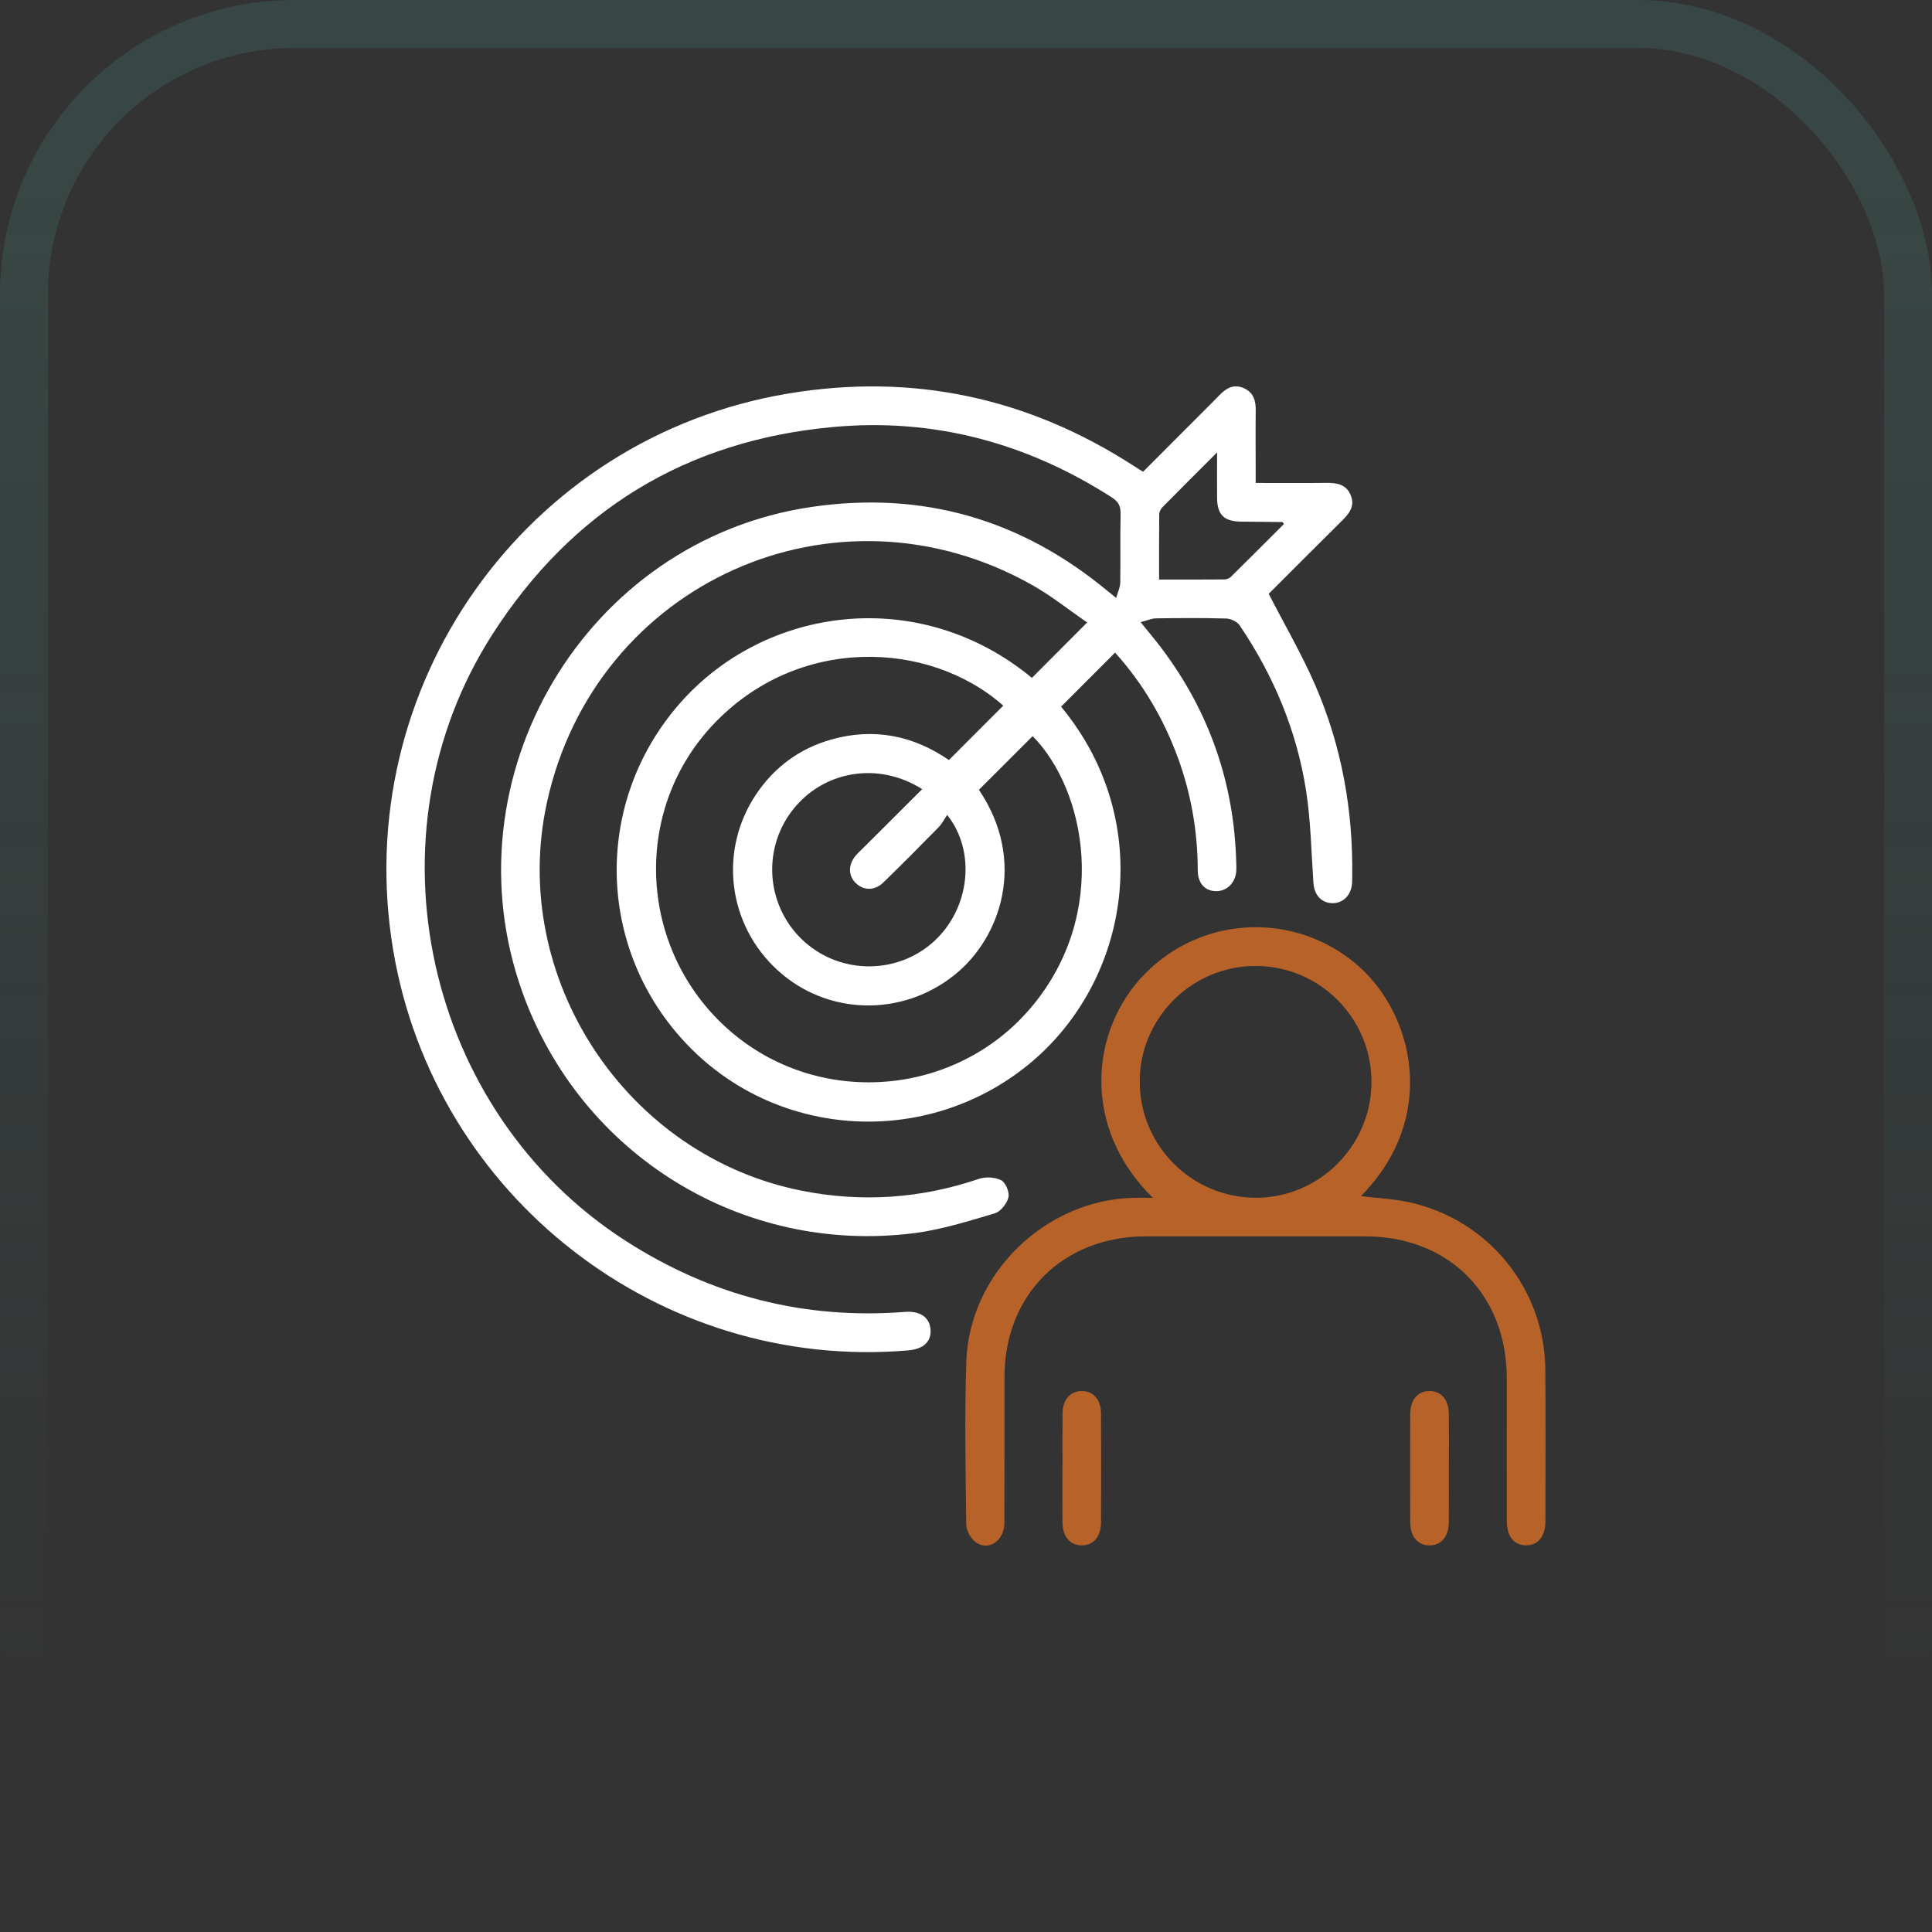
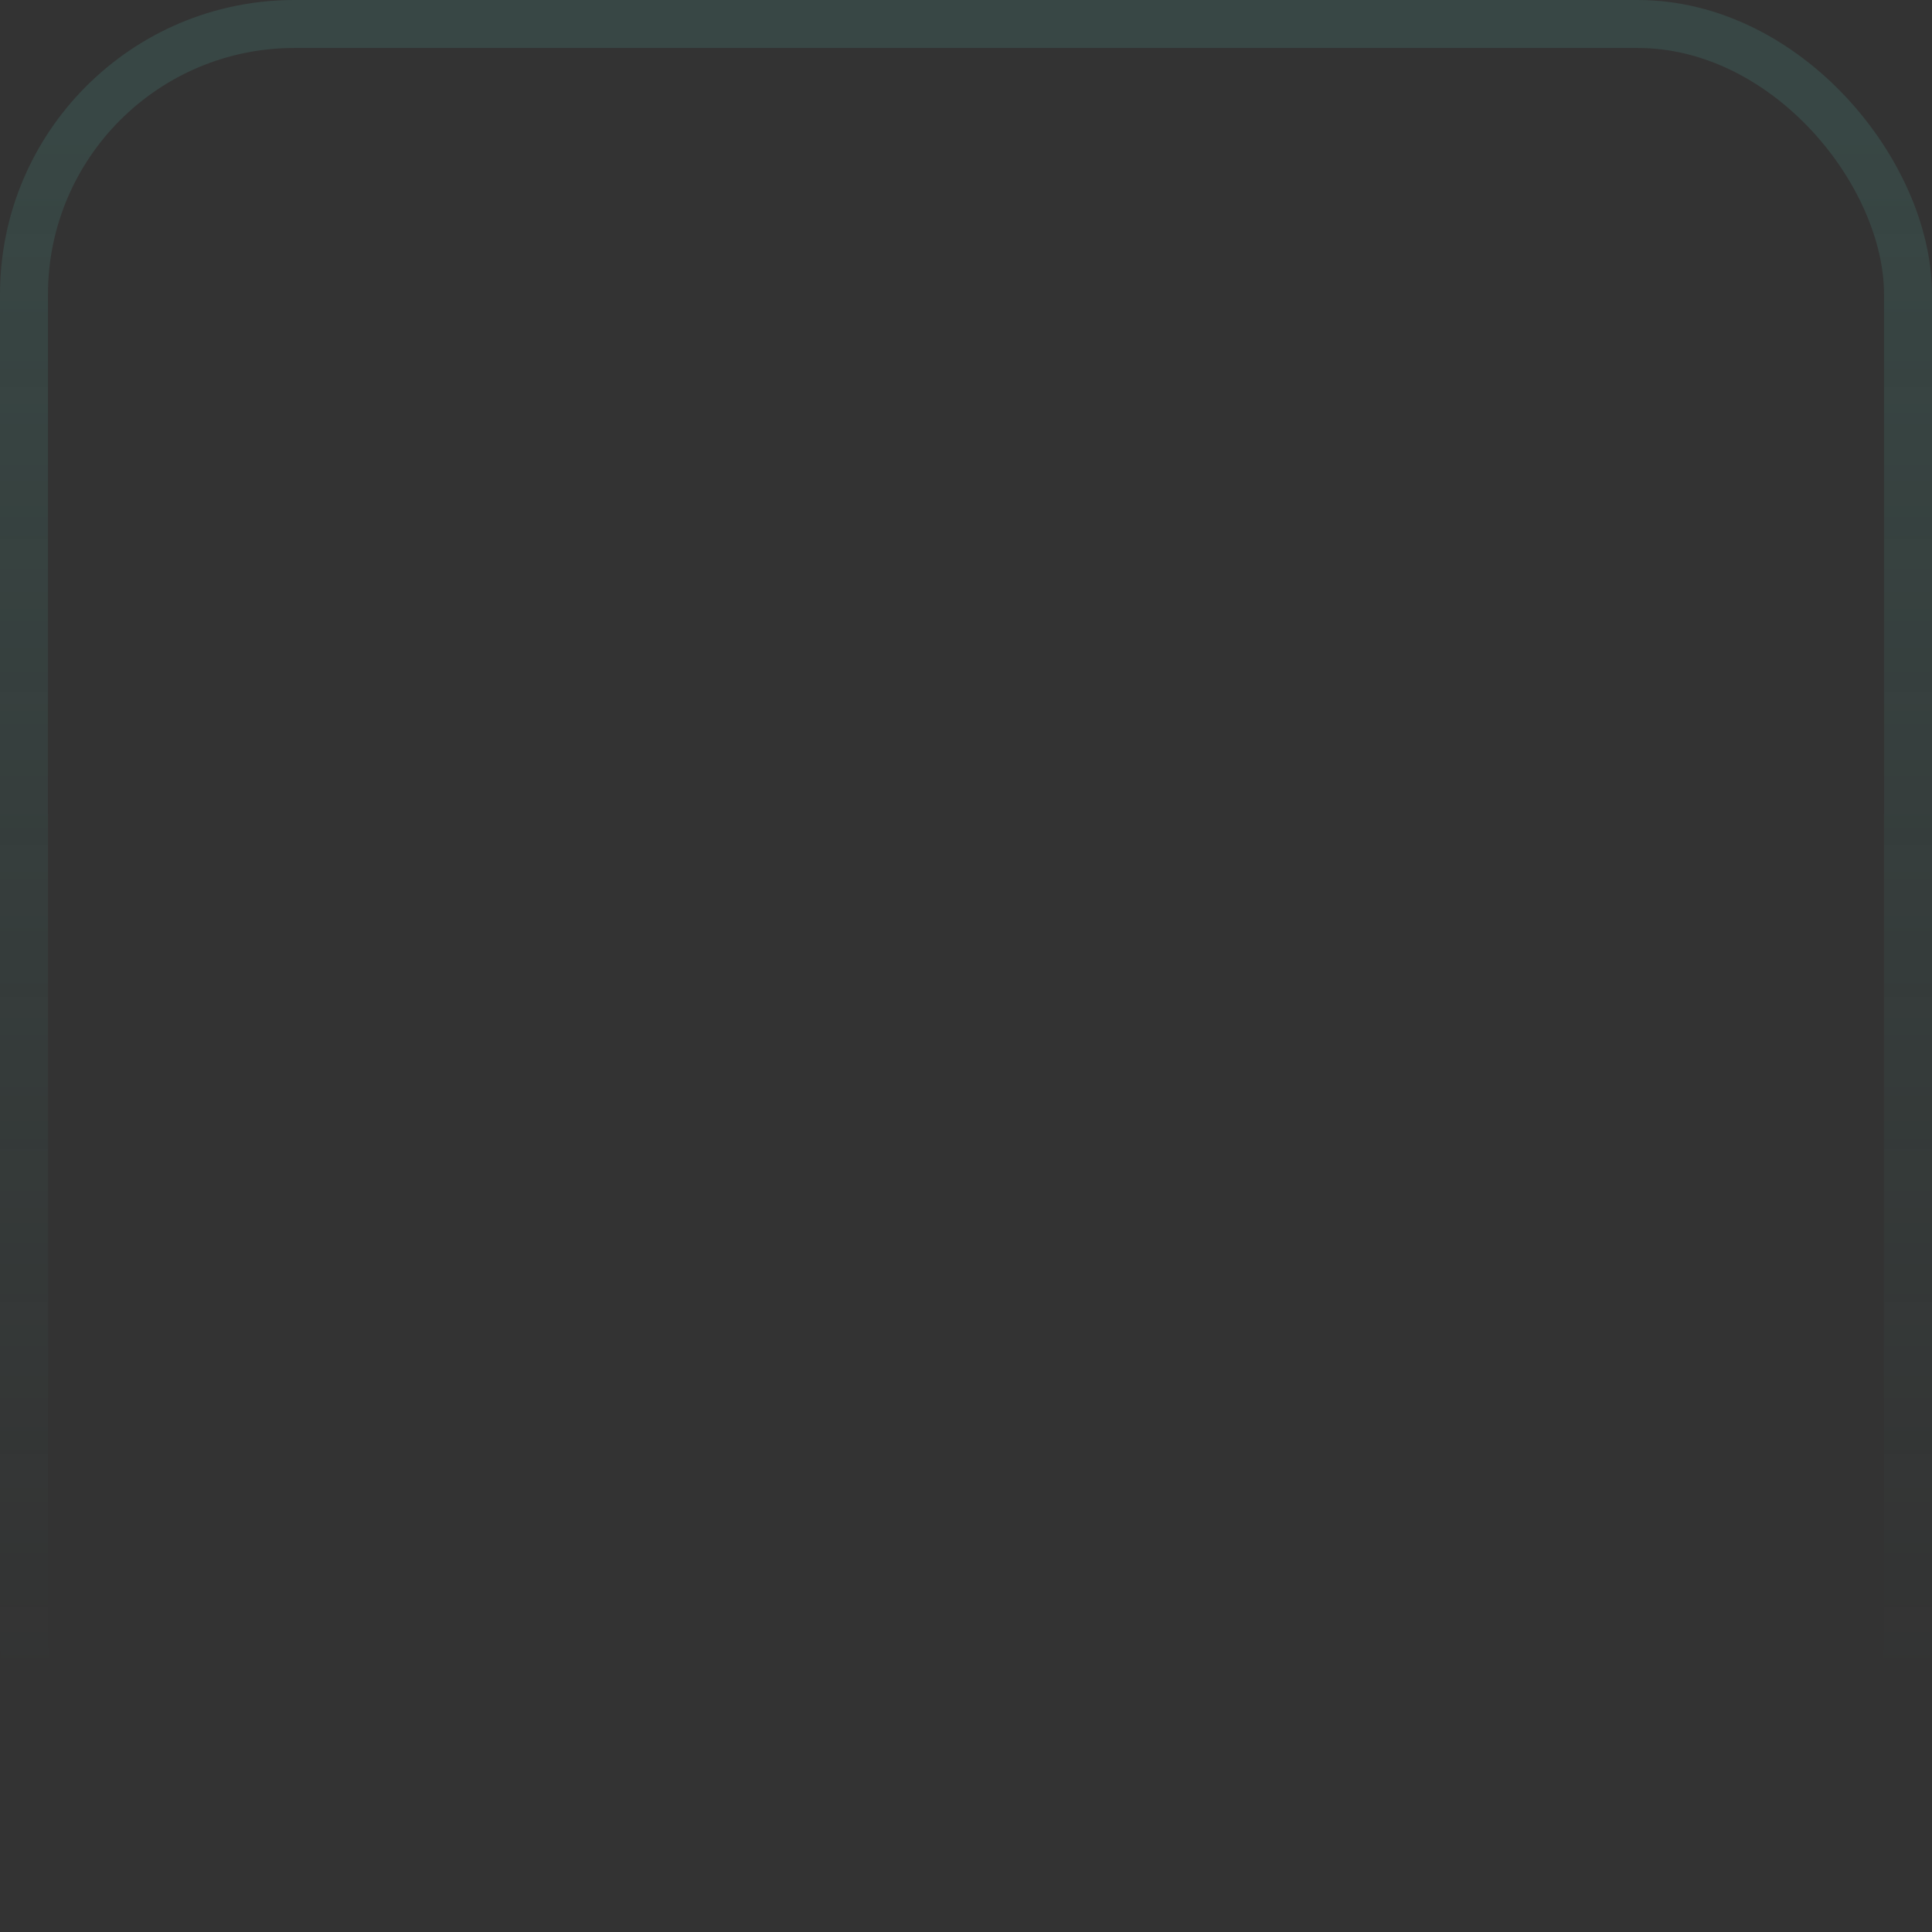
<svg xmlns="http://www.w3.org/2000/svg" width="48" height="48" viewBox="0 0 48 48" fill="none">
  <rect x="0" y="0" width="48" height="48" fill="#333333" stroke="none" />
  <rect x="0.596" y="0.596" width="46.808" height="46.809" rx="6.718" stroke="url(#paint0_linear_1_3331)" stroke-opacity="0.2" stroke-width="1.192" />
  <g clip-path="url(#clip0_1_3331)">
    <path d="M25.637 16.842C26.084 16.393 26.521 15.955 27.01 15.465C26.56 15.156 26.126 14.807 25.648 14.537C20.774 11.783 14.789 14.465 13.59 19.931C12.635 24.285 15.545 28.715 19.919 29.583C21.417 29.88 22.878 29.777 24.321 29.289C24.489 29.232 24.726 29.245 24.878 29.325C24.988 29.384 25.086 29.626 25.054 29.752C25.014 29.908 24.857 30.105 24.71 30.147C24.051 30.341 23.386 30.552 22.708 30.638C18.449 31.174 14.451 28.71 12.99 24.683C11.047 19.317 14.548 13.414 20.169 12.594C22.915 12.193 25.354 12.899 27.492 14.662C27.553 14.712 27.614 14.761 27.731 14.855C27.774 14.703 27.831 14.593 27.832 14.481C27.842 13.911 27.828 13.341 27.841 12.771C27.845 12.58 27.79 12.466 27.626 12.36C25.511 11.003 23.205 10.379 20.698 10.609C17.044 10.943 14.214 12.679 12.237 15.756C9.025 20.754 10.554 27.626 15.556 30.836C17.671 32.193 19.977 32.788 22.484 32.594C22.859 32.565 23.094 32.728 23.118 33.026C23.143 33.331 22.947 33.517 22.566 33.55C16.39 34.076 10.799 29.733 9.769 23.608C8.668 17.059 13.057 10.865 19.586 9.777C22.678 9.262 25.543 9.876 28.174 11.579C28.24 11.622 28.307 11.664 28.399 11.721C28.931 11.189 29.459 10.659 29.987 10.13C30.085 10.031 30.186 9.934 30.282 9.832C30.451 9.655 30.637 9.532 30.892 9.639C31.143 9.744 31.202 9.952 31.198 10.202C31.192 10.691 31.197 11.181 31.197 11.671C31.197 11.769 31.197 11.866 31.197 11.999C31.796 11.999 32.373 12.004 32.949 11.997C33.216 11.994 33.454 12.032 33.563 12.316C33.668 12.588 33.511 12.768 33.333 12.945C32.716 13.557 32.102 14.172 31.521 14.753C31.917 15.525 32.341 16.251 32.674 17.016C33.331 18.529 33.62 20.125 33.595 21.775C33.594 21.845 33.596 21.916 33.587 21.985C33.551 22.267 33.345 22.451 33.084 22.438C32.822 22.425 32.652 22.229 32.632 21.938C32.578 21.172 32.567 20.398 32.449 19.642C32.216 18.152 31.643 16.784 30.797 15.535C30.735 15.444 30.579 15.37 30.464 15.367C29.885 15.35 29.305 15.355 28.724 15.363C28.61 15.364 28.497 15.417 28.339 15.457C28.538 15.706 28.7 15.895 28.849 16.093C30.051 17.682 30.669 19.473 30.715 21.463C30.717 21.523 30.719 21.583 30.715 21.643C30.69 21.948 30.468 22.156 30.187 22.14C29.927 22.126 29.759 21.935 29.758 21.628C29.756 20.669 29.596 19.738 29.269 18.838C28.913 17.861 28.394 16.98 27.704 16.214C27.251 16.668 26.807 17.112 26.362 17.557C28.736 20.419 28.09 24.381 25.547 26.453C23.03 28.503 19.348 28.303 17.1 25.981C14.814 23.621 14.721 19.955 16.883 17.483C19.01 15.051 22.848 14.537 25.637 16.841L25.637 16.842ZM24.926 17.531C23.086 15.904 19.797 15.766 17.69 18.032C15.686 20.189 15.87 23.608 18.098 25.579C20.306 27.532 23.744 27.272 25.636 25.008C27.57 22.692 26.984 19.638 25.656 18.289C25.212 18.732 24.768 19.175 24.321 19.622C25.515 21.386 24.871 23.293 23.72 24.218C22.404 25.275 20.552 25.228 19.322 24.108C18.081 22.978 17.851 21.141 18.779 19.744C19.235 19.06 19.862 18.598 20.65 18.374C21.715 18.071 22.703 18.28 23.575 18.883C24.04 18.418 24.484 17.974 24.926 17.531H24.926ZM22.912 19.607C21.814 18.907 20.435 19.151 19.677 20.145C18.916 21.142 19.051 22.561 19.987 23.398C20.914 24.227 22.333 24.21 23.233 23.361C24.092 22.55 24.256 21.161 23.533 20.246C23.459 20.354 23.404 20.466 23.321 20.551C22.866 21.014 22.41 21.476 21.943 21.928C21.733 22.132 21.459 22.127 21.269 21.947C21.069 21.76 21.067 21.48 21.266 21.25C21.332 21.175 21.407 21.108 21.477 21.037C21.95 20.566 22.423 20.094 22.912 19.606V19.607ZM30.237 11.241C29.748 11.73 29.316 12.159 28.889 12.593C28.844 12.639 28.802 12.71 28.801 12.77C28.795 13.306 28.797 13.842 28.797 14.399C29.36 14.399 29.888 14.4 30.416 14.396C30.47 14.396 30.538 14.372 30.576 14.336C31.02 13.898 31.461 13.456 31.9 13.018C31.872 12.983 31.867 12.97 31.861 12.97C31.521 12.966 31.182 12.963 30.843 12.96C30.409 12.956 30.241 12.792 30.238 12.366C30.235 12.019 30.238 11.671 30.238 11.241H30.237Z" fill="white" />
-     <path d="M28.642 29.759C26.853 28.007 27.084 25.577 28.446 24.193C29.883 22.733 32.178 22.649 33.718 23.972C35.114 25.171 35.757 27.748 33.812 29.717C34.21 29.766 34.618 29.784 35.012 29.87C36.975 30.299 38.375 32.021 38.393 34.023C38.404 35.282 38.397 36.542 38.395 37.802C38.395 38.175 38.207 38.398 37.908 38.393C37.61 38.388 37.437 38.17 37.436 37.788C37.434 36.608 37.436 35.429 37.436 34.249C37.434 32.162 35.997 30.719 33.918 30.717C32.098 30.716 30.278 30.716 28.458 30.717C26.41 30.72 24.96 32.165 24.956 34.206C24.954 35.415 24.959 36.625 24.954 37.835C24.952 38.275 24.565 38.546 24.244 38.318C24.119 38.229 24.008 38.027 24.006 37.876C23.99 36.526 23.963 35.175 24.008 33.827C24.081 31.636 25.975 29.809 28.164 29.76C28.301 29.757 28.438 29.76 28.642 29.76V29.759ZM34.074 26.88C34.075 25.293 32.787 24.002 31.198 23.999C29.613 23.995 28.313 25.293 28.316 26.875C28.32 28.464 29.605 29.751 31.193 29.758C32.773 29.764 34.073 28.466 34.074 26.881V26.88Z" fill="#B76229" />
    <path d="M26.397 36.448C26.397 36.008 26.395 35.568 26.398 35.128C26.401 34.775 26.585 34.561 26.876 34.56C27.167 34.56 27.355 34.775 27.355 35.127C27.359 36.027 27.359 36.927 27.355 37.826C27.354 38.178 27.166 38.394 26.876 38.394C26.586 38.394 26.4 38.179 26.397 37.826C26.393 37.367 26.396 36.907 26.396 36.447L26.397 36.448Z" fill="#B76229" />
    <path d="M35.996 36.477C35.996 36.927 35.999 37.377 35.995 37.826C35.992 38.178 35.805 38.394 35.516 38.394C35.226 38.394 35.039 38.179 35.037 37.826C35.034 36.927 35.034 36.027 35.037 35.127C35.038 34.775 35.225 34.56 35.517 34.56C35.807 34.56 35.993 34.775 35.996 35.128C36 35.578 35.997 36.028 35.997 36.477H35.996Z" fill="#B76229" />
  </g>
  <defs>
    <linearGradient id="paint0_linear_1_3331" x1="24" y1="-83.353" x2="24" y2="91.462" gradientUnits="userSpaceOnUse">
      <stop offset="0.495" stop-color="#4C968B" />
      <stop offset="0.716" stop-color="#4C968B" stop-opacity="0" />
    </linearGradient>
    <clipPath id="clip0_1_3331">
-       <rect width="28.8" height="28.801" fill="white" transform="translate(9.6 9.601)" />
-     </clipPath>
+       </clipPath>
  </defs>
</svg>